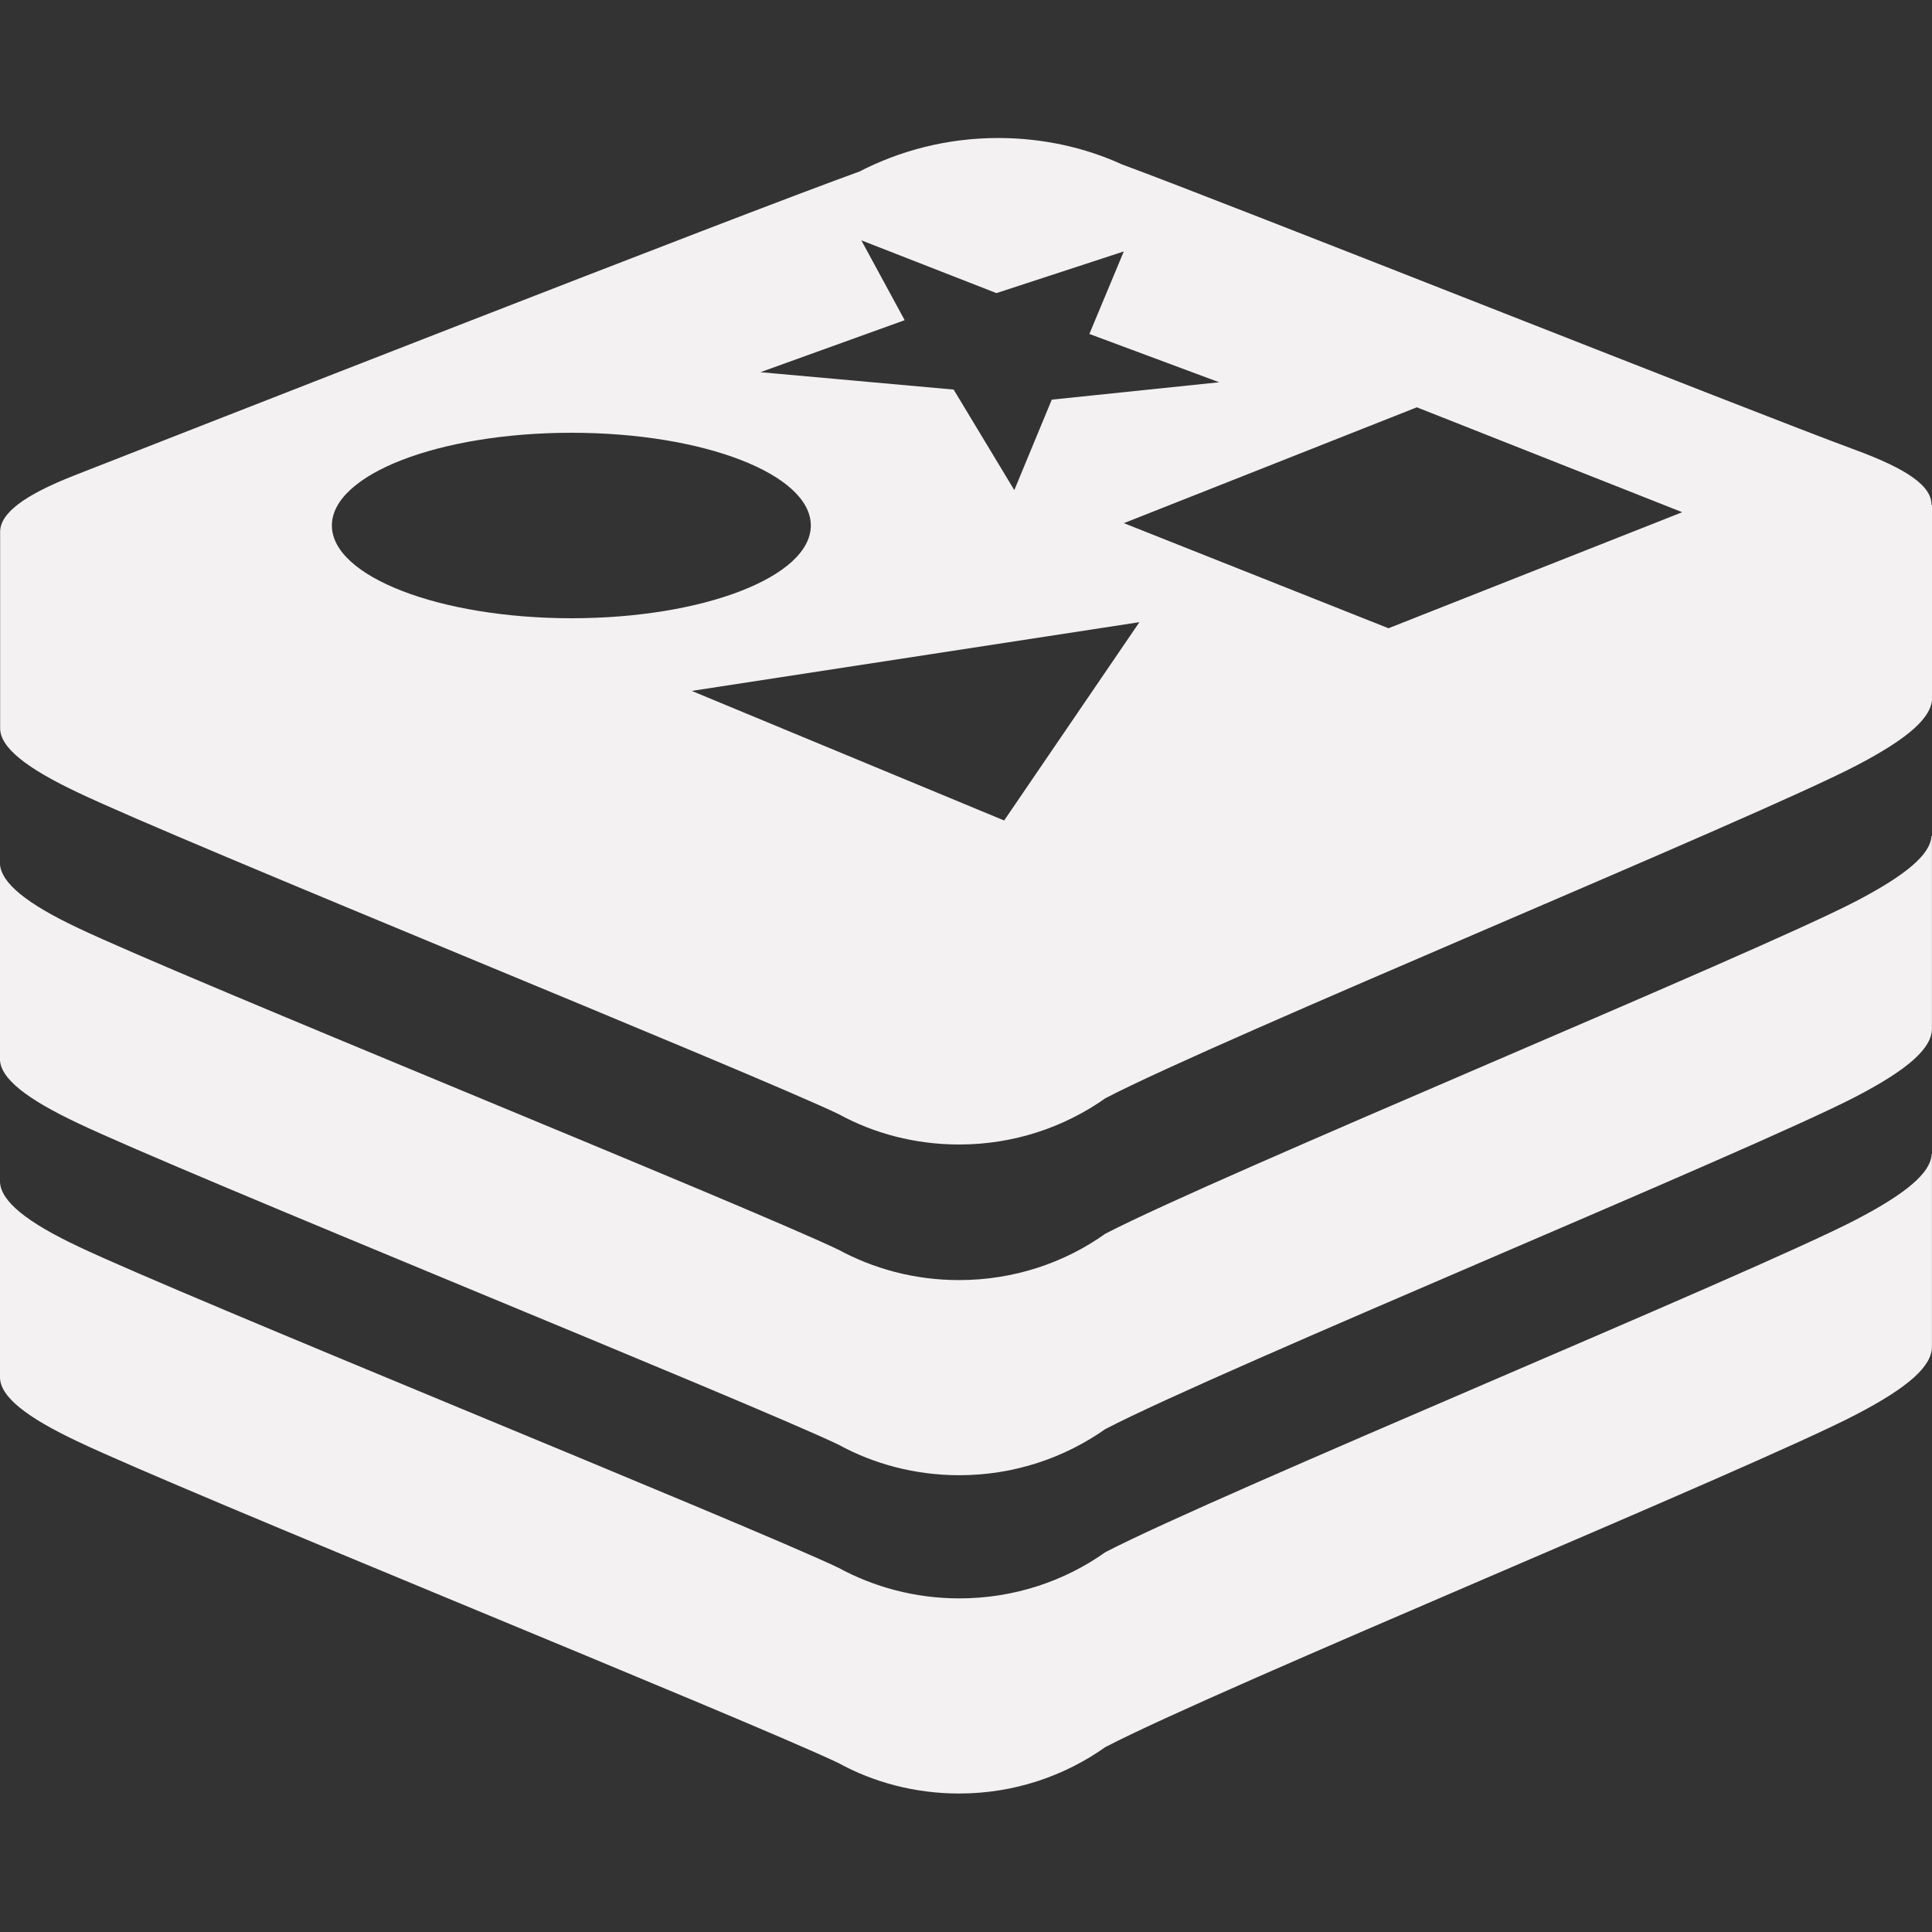
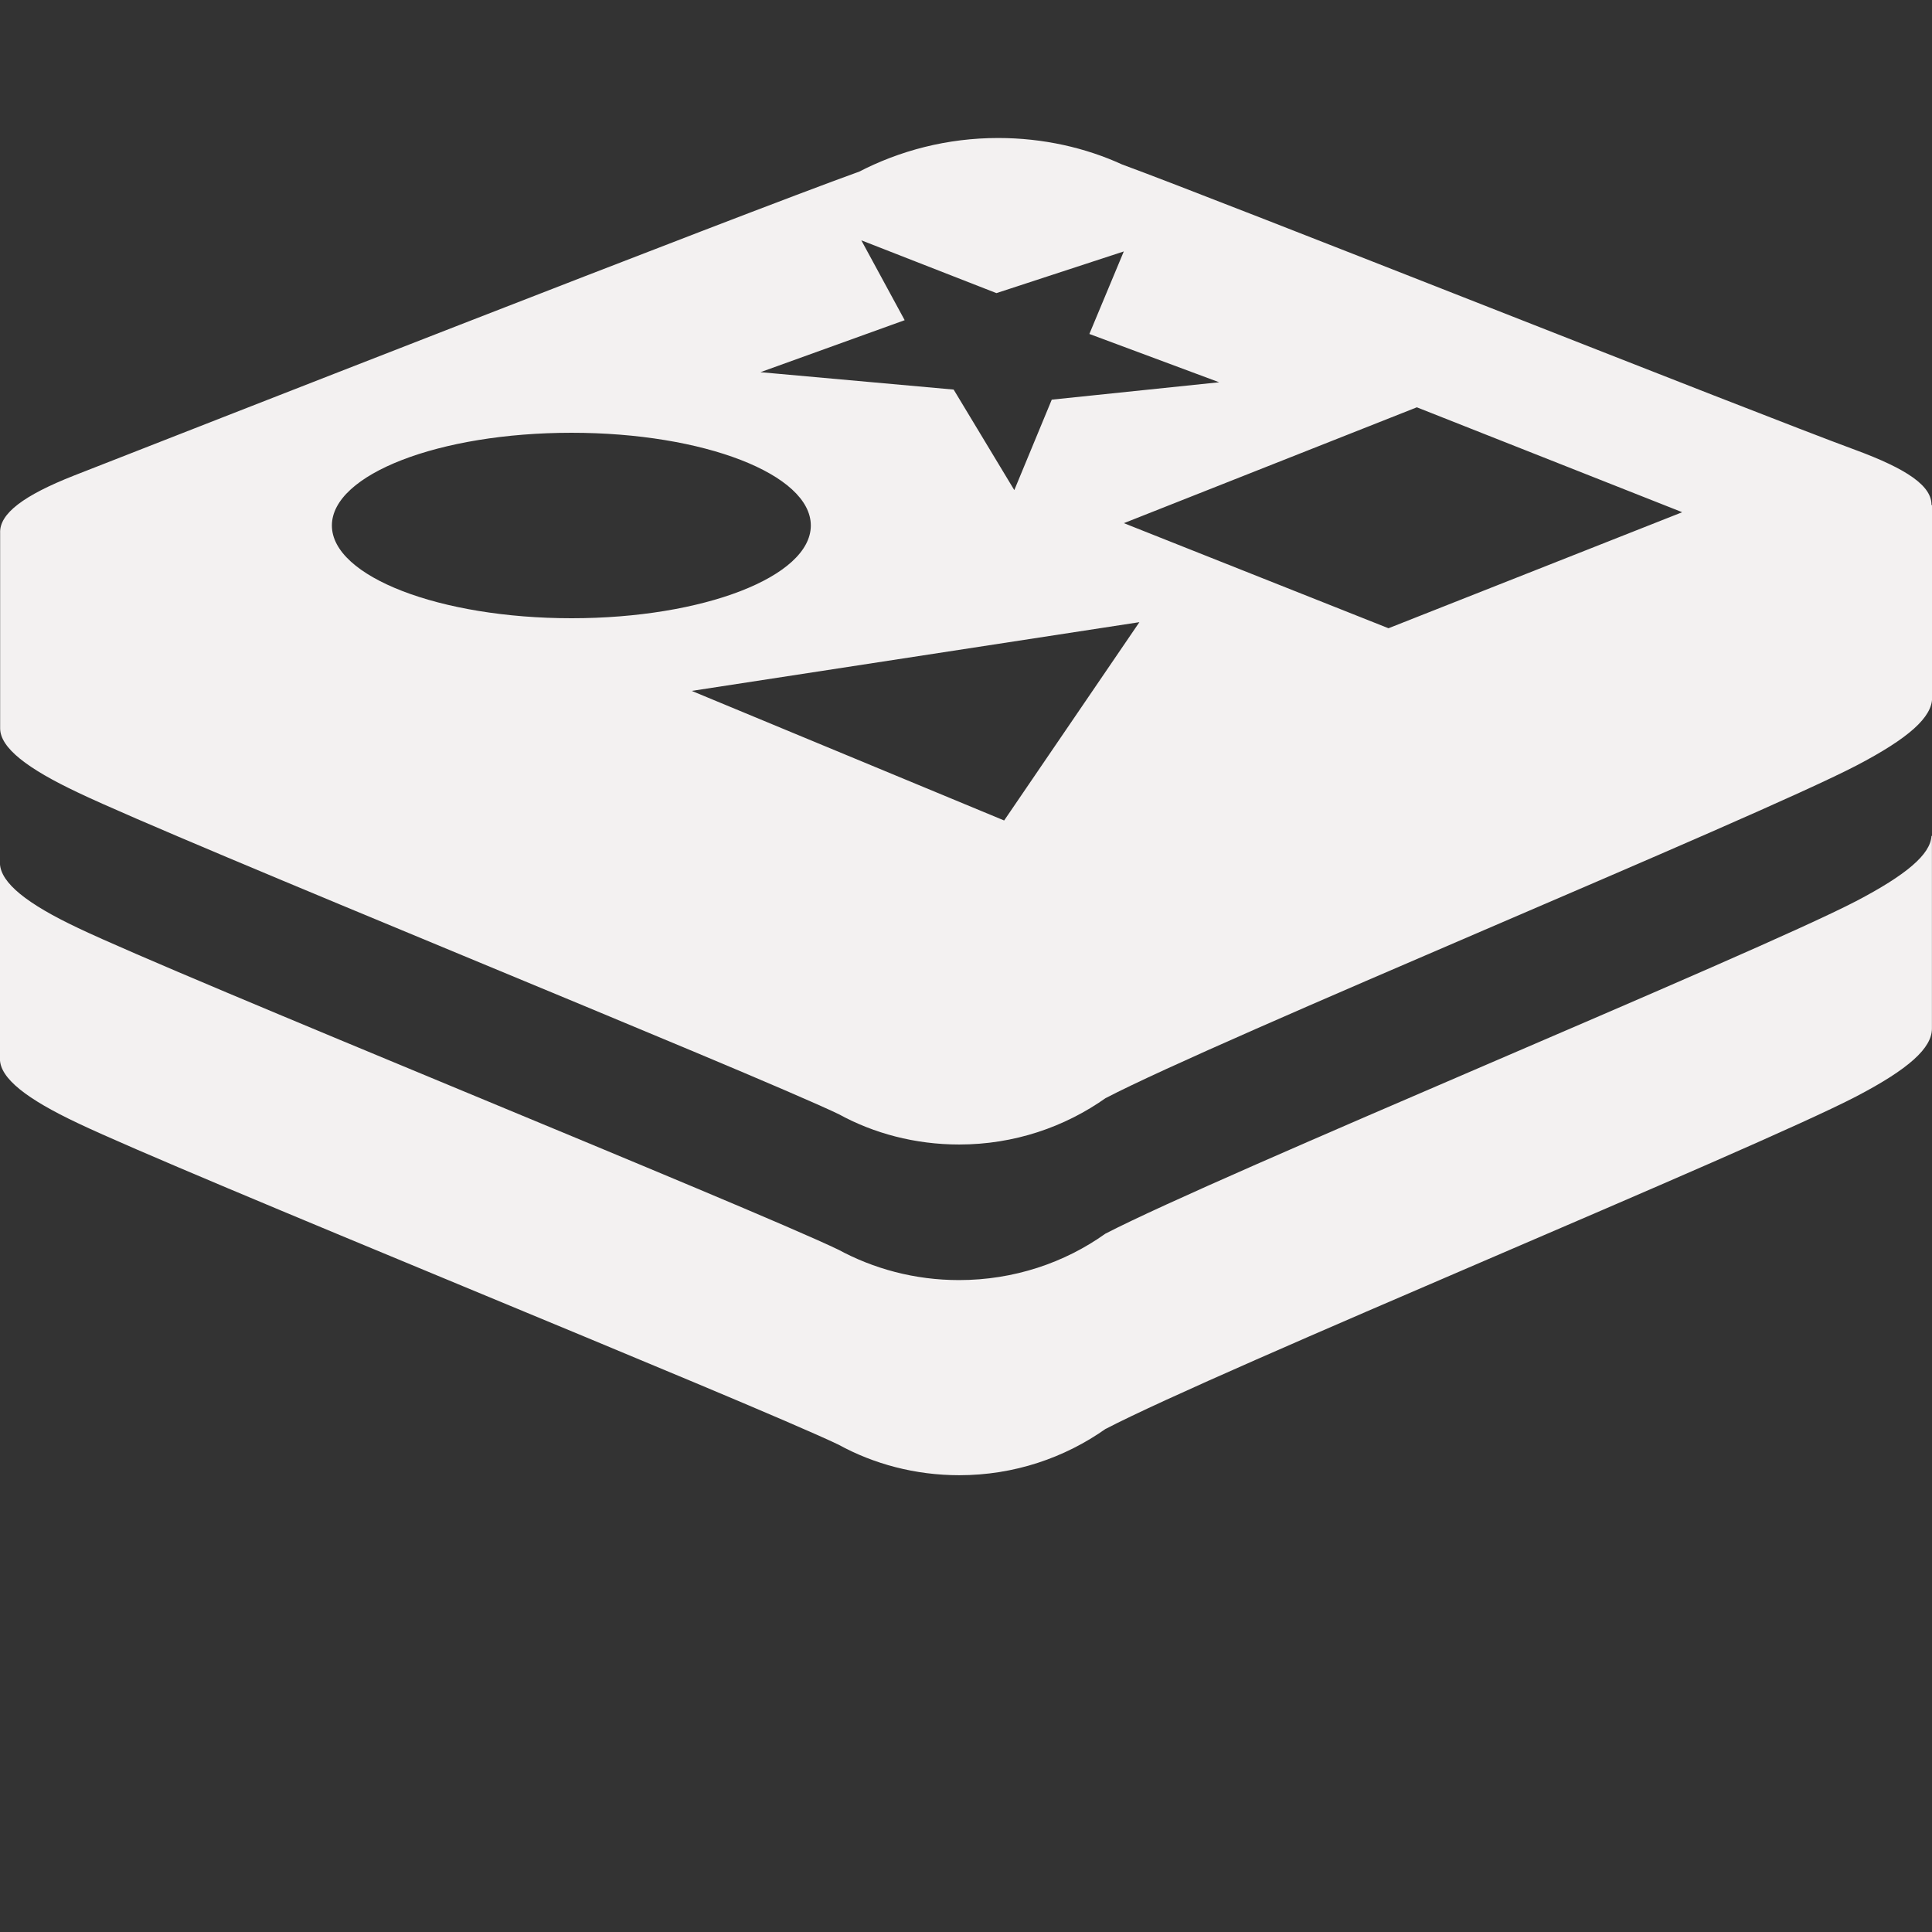
<svg xmlns="http://www.w3.org/2000/svg" fill="#f3f1f1" width="800px" height="800px" viewBox="0 -2 28 28">
  <rect x="0" y="-2" width="28" height="28" fill="#333333" stroke="none" />
  <g id="SVGRepo_bgCarrier" stroke-width="0" />
  <g id="SVGRepo_tracerCarrier" stroke-linecap="round" stroke-linejoin="round" />
  <g id="SVGRepo_iconCarrier">
-     <path d="m27.994 14.729c-.012.267-.365.566-1.091.945-1.495.778-9.236 3.967-10.883 4.821-.589.419-1.324.67-2.116.67-.641 0-1.243-.164-1.768-.452l.019.01c-1.304-.622-9.539-3.95-11.023-4.659-.741-.35-1.119-.653-1.132-.933v2.83c0 .282.39.583 1.132.933 1.484.709 9.722 4.037 11.023 4.659.504.277 1.105.44 1.744.44.795 0 1.531-.252 2.132-.681l-.011.008c1.647-.859 9.388-4.041 10.883-4.821.76-.396 1.096-.7 1.096-.982s0-2.791 0-2.791z" />
    <path d="m27.992 10.115c-.013.267-.365.565-1.09.944-1.495.778-9.236 3.967-10.883 4.821-.59.421-1.326.672-2.121.672-.639 0-1.24-.163-1.763-.449l.019.01c-1.304-.627-9.539-3.955-11.023-4.664-.741-.35-1.119-.653-1.132-.933v2.83c0 .282.39.583 1.132.933 1.484.709 9.721 4.037 11.023 4.659.506.278 1.108.442 1.749.442.793 0 1.527-.251 2.128-.677l-.011.008c1.647-.859 9.388-4.043 10.883-4.821.76-.397 1.096-.7 1.096-.984s0-2.791 0-2.791z" />
    <path d="m27.992 5.329c.014-.285-.358-.534-1.107-.81-1.451-.533-9.152-3.596-10.624-4.136-.528-.242-1.144-.383-1.794-.383-.734 0-1.426.18-2.035.498l.024-.012c-1.731.622-9.924 3.835-11.381 4.405-.729.287-1.086.552-1.073.834v2.83c0 .282.39.583 1.132.933 1.484.709 9.721 4.038 11.023 4.66.504.277 1.105.439 1.744.439.795 0 1.531-.252 2.133-.68l-.011.008c1.647-.859 9.388-4.043 10.883-4.821.76-.397 1.096-.7 1.096-.984s0-2.791 0-2.791h-.009zm-17.967 2.684 6.488-.996-1.96 2.874zm14.351-2.588-4.253 1.68-3.835-1.523 4.246-1.679 3.838 1.517zm-11.265-2.785-.628-1.157 1.958.765 1.846-.604-.499 1.196 1.881.7-2.426.252-.543 1.311-.879-1.457-2.8-.252 2.091-.754zm-4.827 1.632c1.916 0 3.467.602 3.467 1.344s-1.559 1.344-3.467 1.344-3.474-.603-3.474-1.344 1.553-1.344 3.474-1.344z" />
  </g>
</svg>